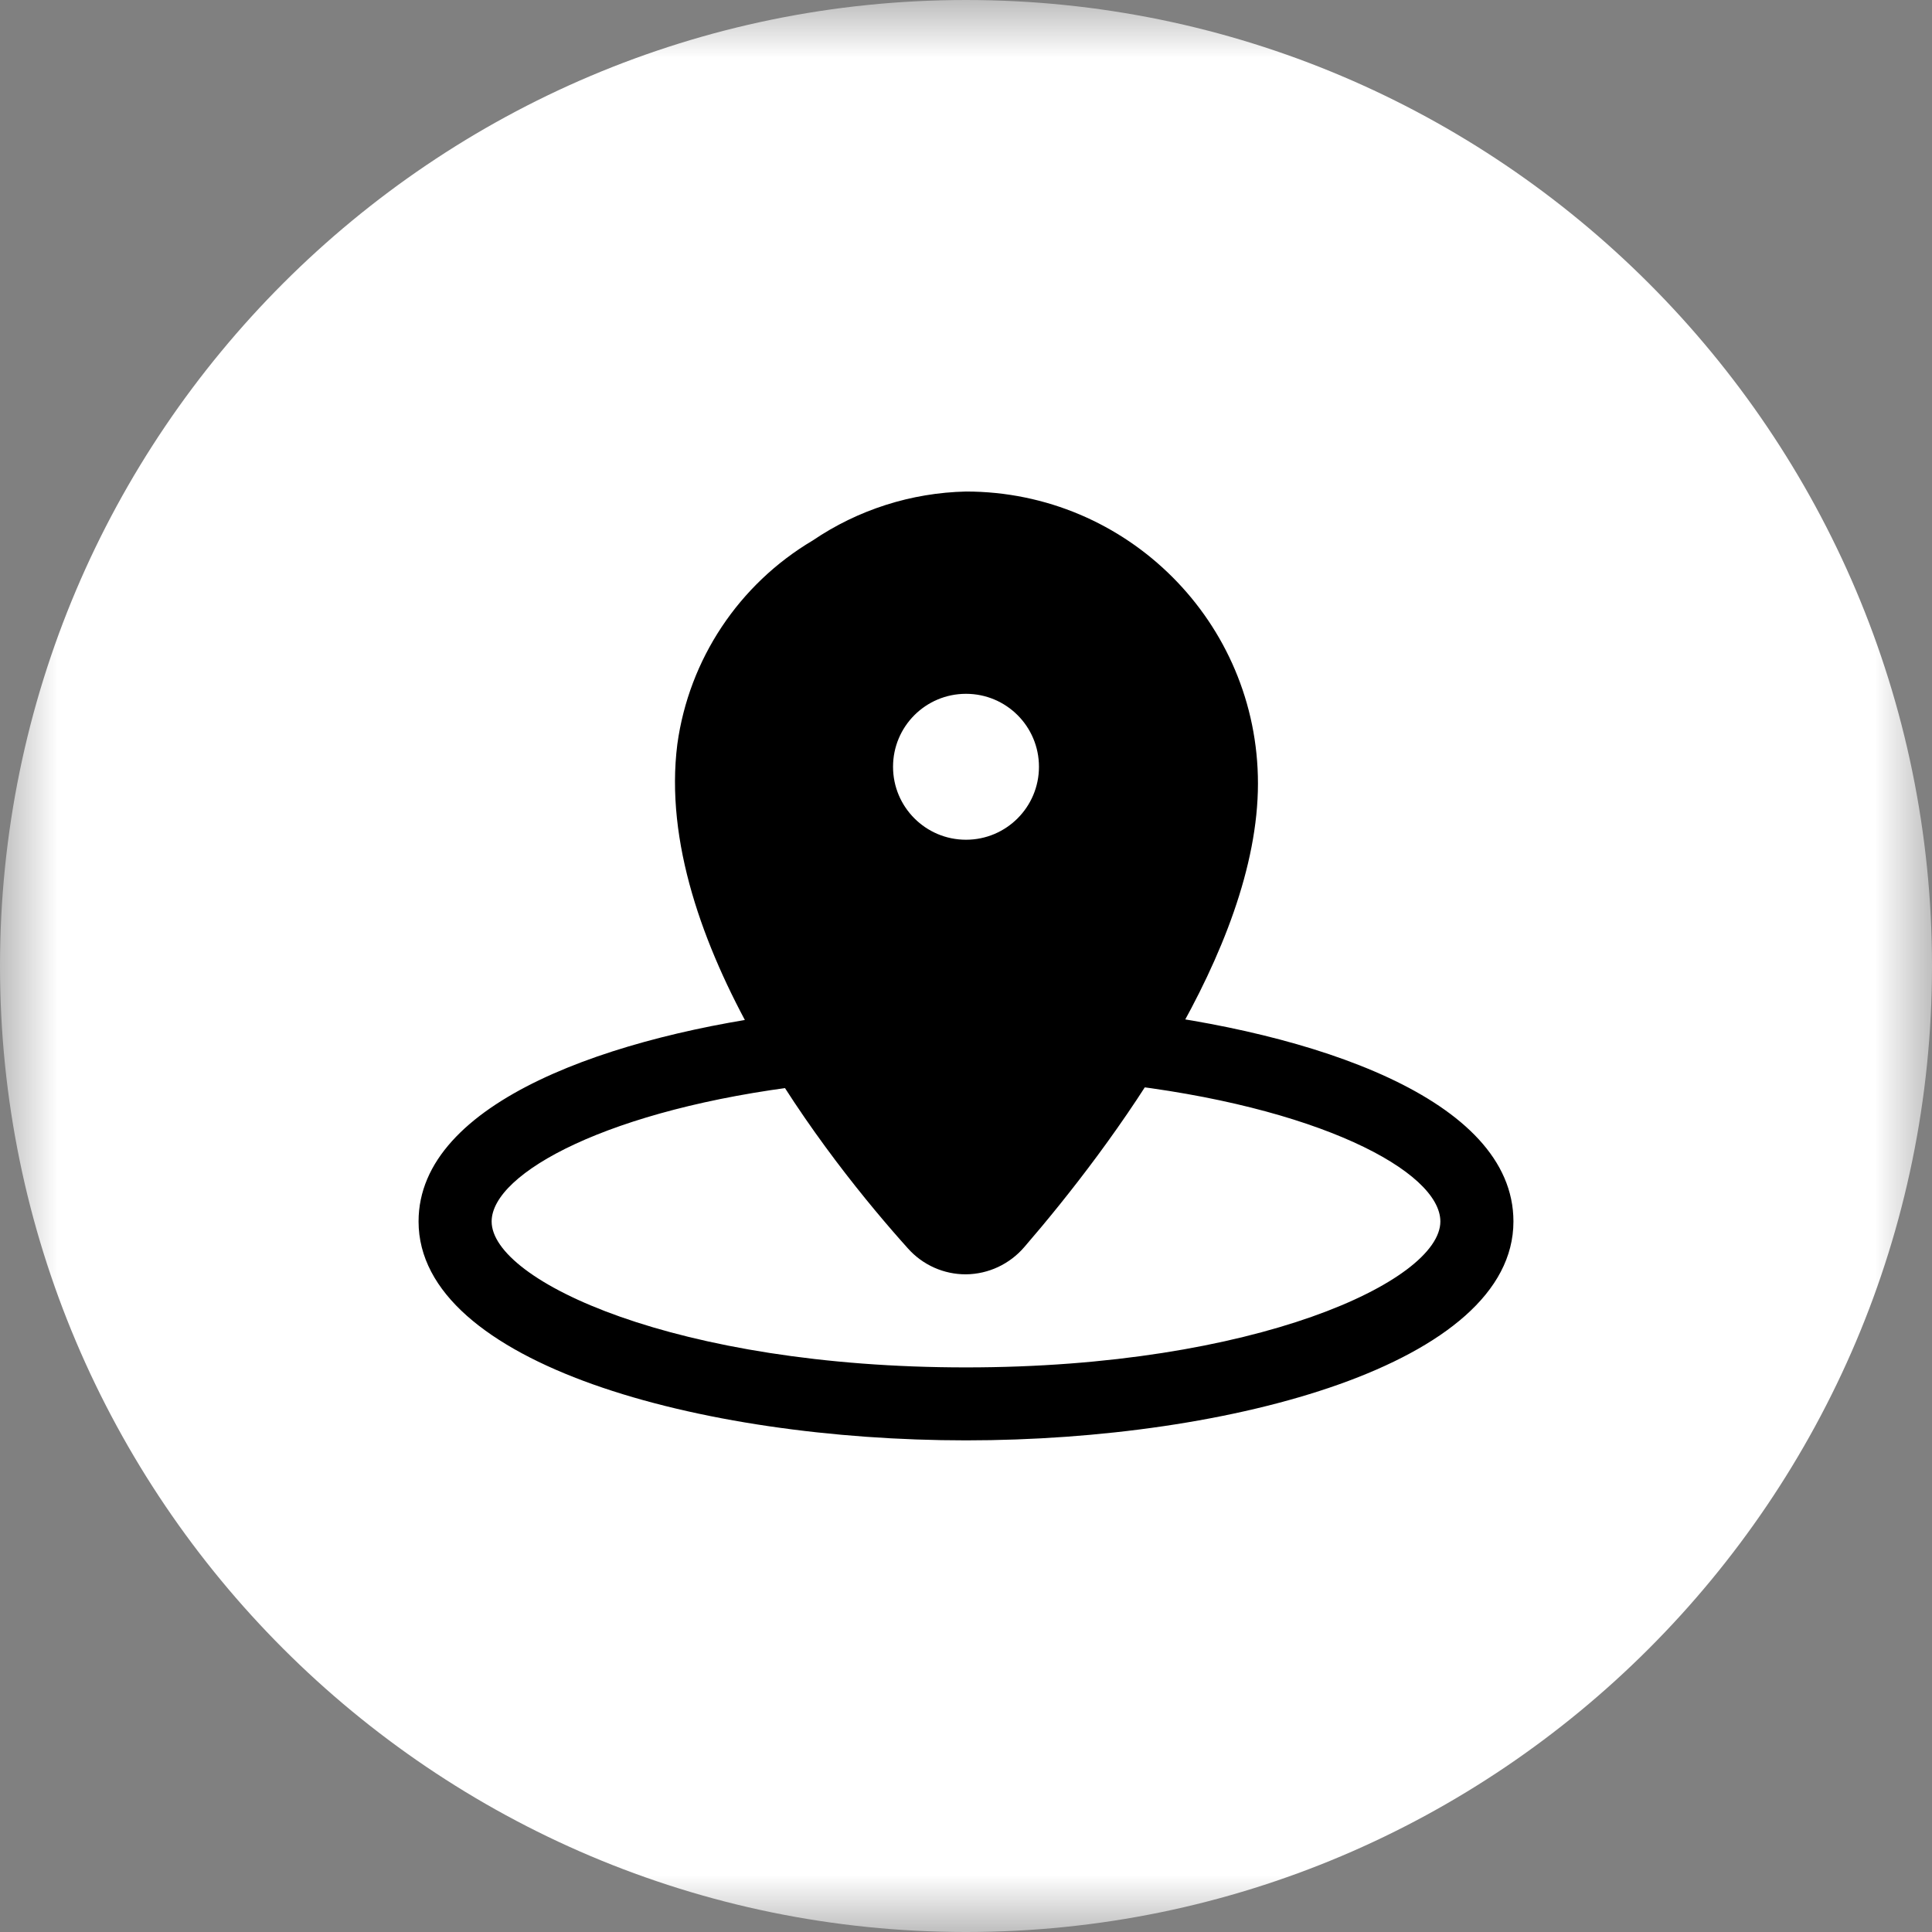
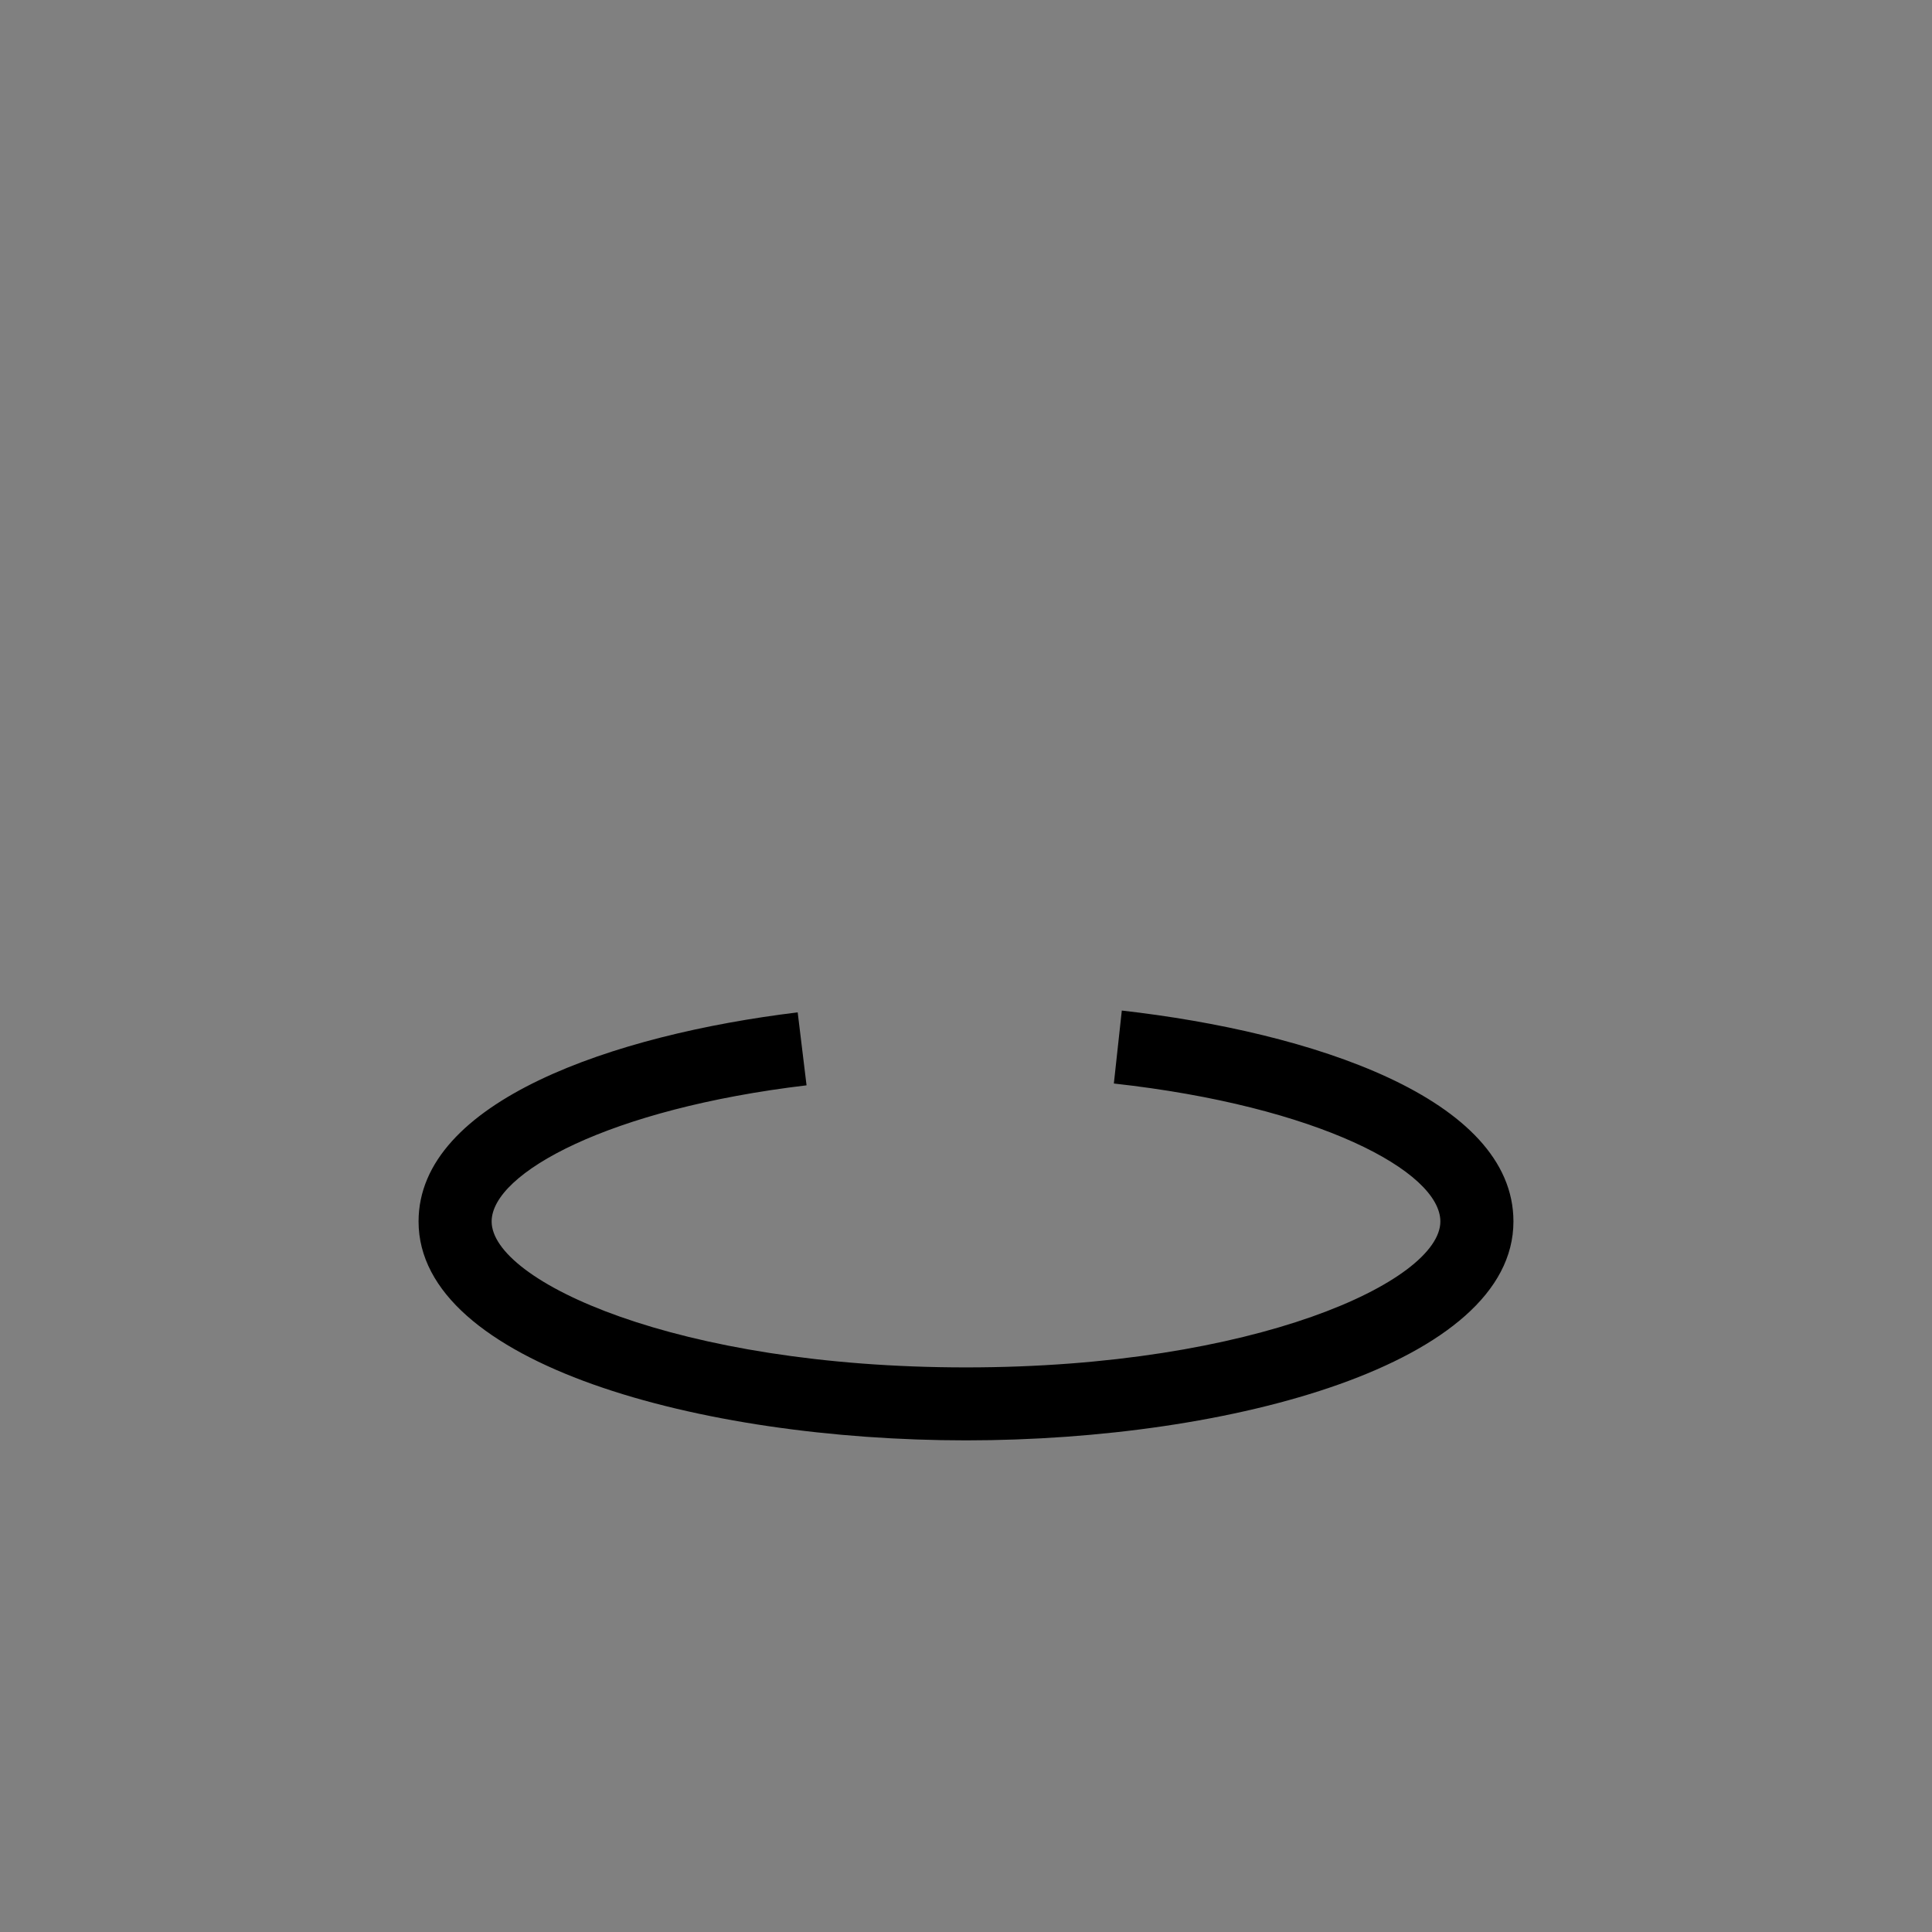
<svg xmlns="http://www.w3.org/2000/svg" xmlns:xlink="http://www.w3.org/1999/xlink" width="17px" height="17px" viewBox="0 0 17 17" version="1.1">
  <rect x="0" y="0" width="17" height="17" fill="#808080" stroke="none" />
  <title>districts</title>
  <desc>Created with Sketch.</desc>
  <defs>
-     <polygon id="path-1" points="0 2.83333333e-05 17 2.83333333e-05 17 17 0 17" />
-   </defs>
+     </defs>
  <g id="Desktop" stroke="none" stroke-width="1" fill="none" fill-rule="evenodd">
    <g id="NHB_Research-page_Pins-selected" transform="translate(-100, -631)">
      <g id="Filters---Catergories-expanded" transform="translate(100, 420)">
        <g id="Districts" transform="translate(0, 211)">
          <g id="districts">
            <g id="Group-3">
              <mask id="mask-2" fill="white">
                <use xlink:href="#path-1" />
              </mask>
              <g id="Clip-2" />
-               <path d="M8.5,17 C3.813,17 -0,13.187 -0,8.5 C-0,3.813 3.813,2.83333333e-05 8.5,2.83333333e-05 C13.187,2.83333333e-05 17,3.813 17,8.5 C17,13.187 13.187,17 8.5,17" id="Fill-1" fill="#FFFFFF" mask="url(#mask-2)" />
+               <path d="M8.5,17 C3.813,17 -0,13.187 -0,8.5 C-0,3.813 3.813,2.83333333e-05 8.5,2.83333333e-05 C13.187,2.83333333e-05 17,3.813 17,8.5 " id="Fill-1" fill="#FFFFFF" mask="url(#mask-2)" />
            </g>
-             <path d="M8.5,4.968 C8.141,4.975 7.792,5.087 7.495,5.289 C7.004,5.571 6.67,6.064 6.589,6.625 C6.393,8.121 7.97,10.009 8.458,10.552 C8.458,10.552 8.481,10.574 8.491,10.552 C8.501,10.556 8.512,10.556 8.523,10.552 C8.972,10.035 10.427,8.233 10.427,6.894 C10.427,5.83 9.564,4.968 8.5,4.968 M8.5,11.213 C8.305,11.214 8.119,11.131 7.989,10.985 C7.305,10.224 5.742,8.265 5.96,6.548 C6.063,5.8 6.502,5.141 7.151,4.756 C7.55,4.485 8.018,4.336 8.5,4.325 C9.919,4.325 11.069,5.476 11.069,6.894 C11.069,8.359 9.784,10.08 9.014,10.972 C8.885,11.123 8.698,11.211 8.5,11.213" id="Fill-4" fill="#000000" />
-             <path d="M8.5,7.389 C8.145,7.389 7.858,7.101 7.858,6.747 C7.858,6.392 8.145,6.105 8.5,6.105 C8.855,6.105 9.142,6.392 9.142,6.747 C9.142,7.101 8.855,7.389 8.5,7.389 M8.5,4.647 C8.078,4.656 7.667,4.787 7.318,5.026 C4.836,6.65 7.344,9.785 8.221,10.773 C8.352,10.925 8.581,10.942 8.732,10.811 C8.746,10.799 8.758,10.787 8.77,10.773 C9.367,10.067 10.748,8.304 10.748,6.894 C10.748,5.653 9.741,4.647 8.5,4.647" id="Fill-6" fill="#000000" />
            <path d="M8.5,12.674 C6.165,12.674 3.683,12 3.683,10.748 C3.683,9.688 5.404,9.104 7.019,8.908 L7.097,9.55 C5.363,9.756 4.326,10.321 4.326,10.748 C4.326,11.271 5.95,12.032 8.5,12.032 C11.05,12.032 12.674,11.271 12.674,10.748 C12.674,10.308 11.599,9.733 9.801,9.534 L9.871,8.892 C11.538,9.081 13.317,9.662 13.317,10.748 C13.317,12 10.835,12.674 8.5,12.674" id="Fill-8" fill="#000000" />
          </g>
        </g>
      </g>
    </g>
  </g>
</svg>